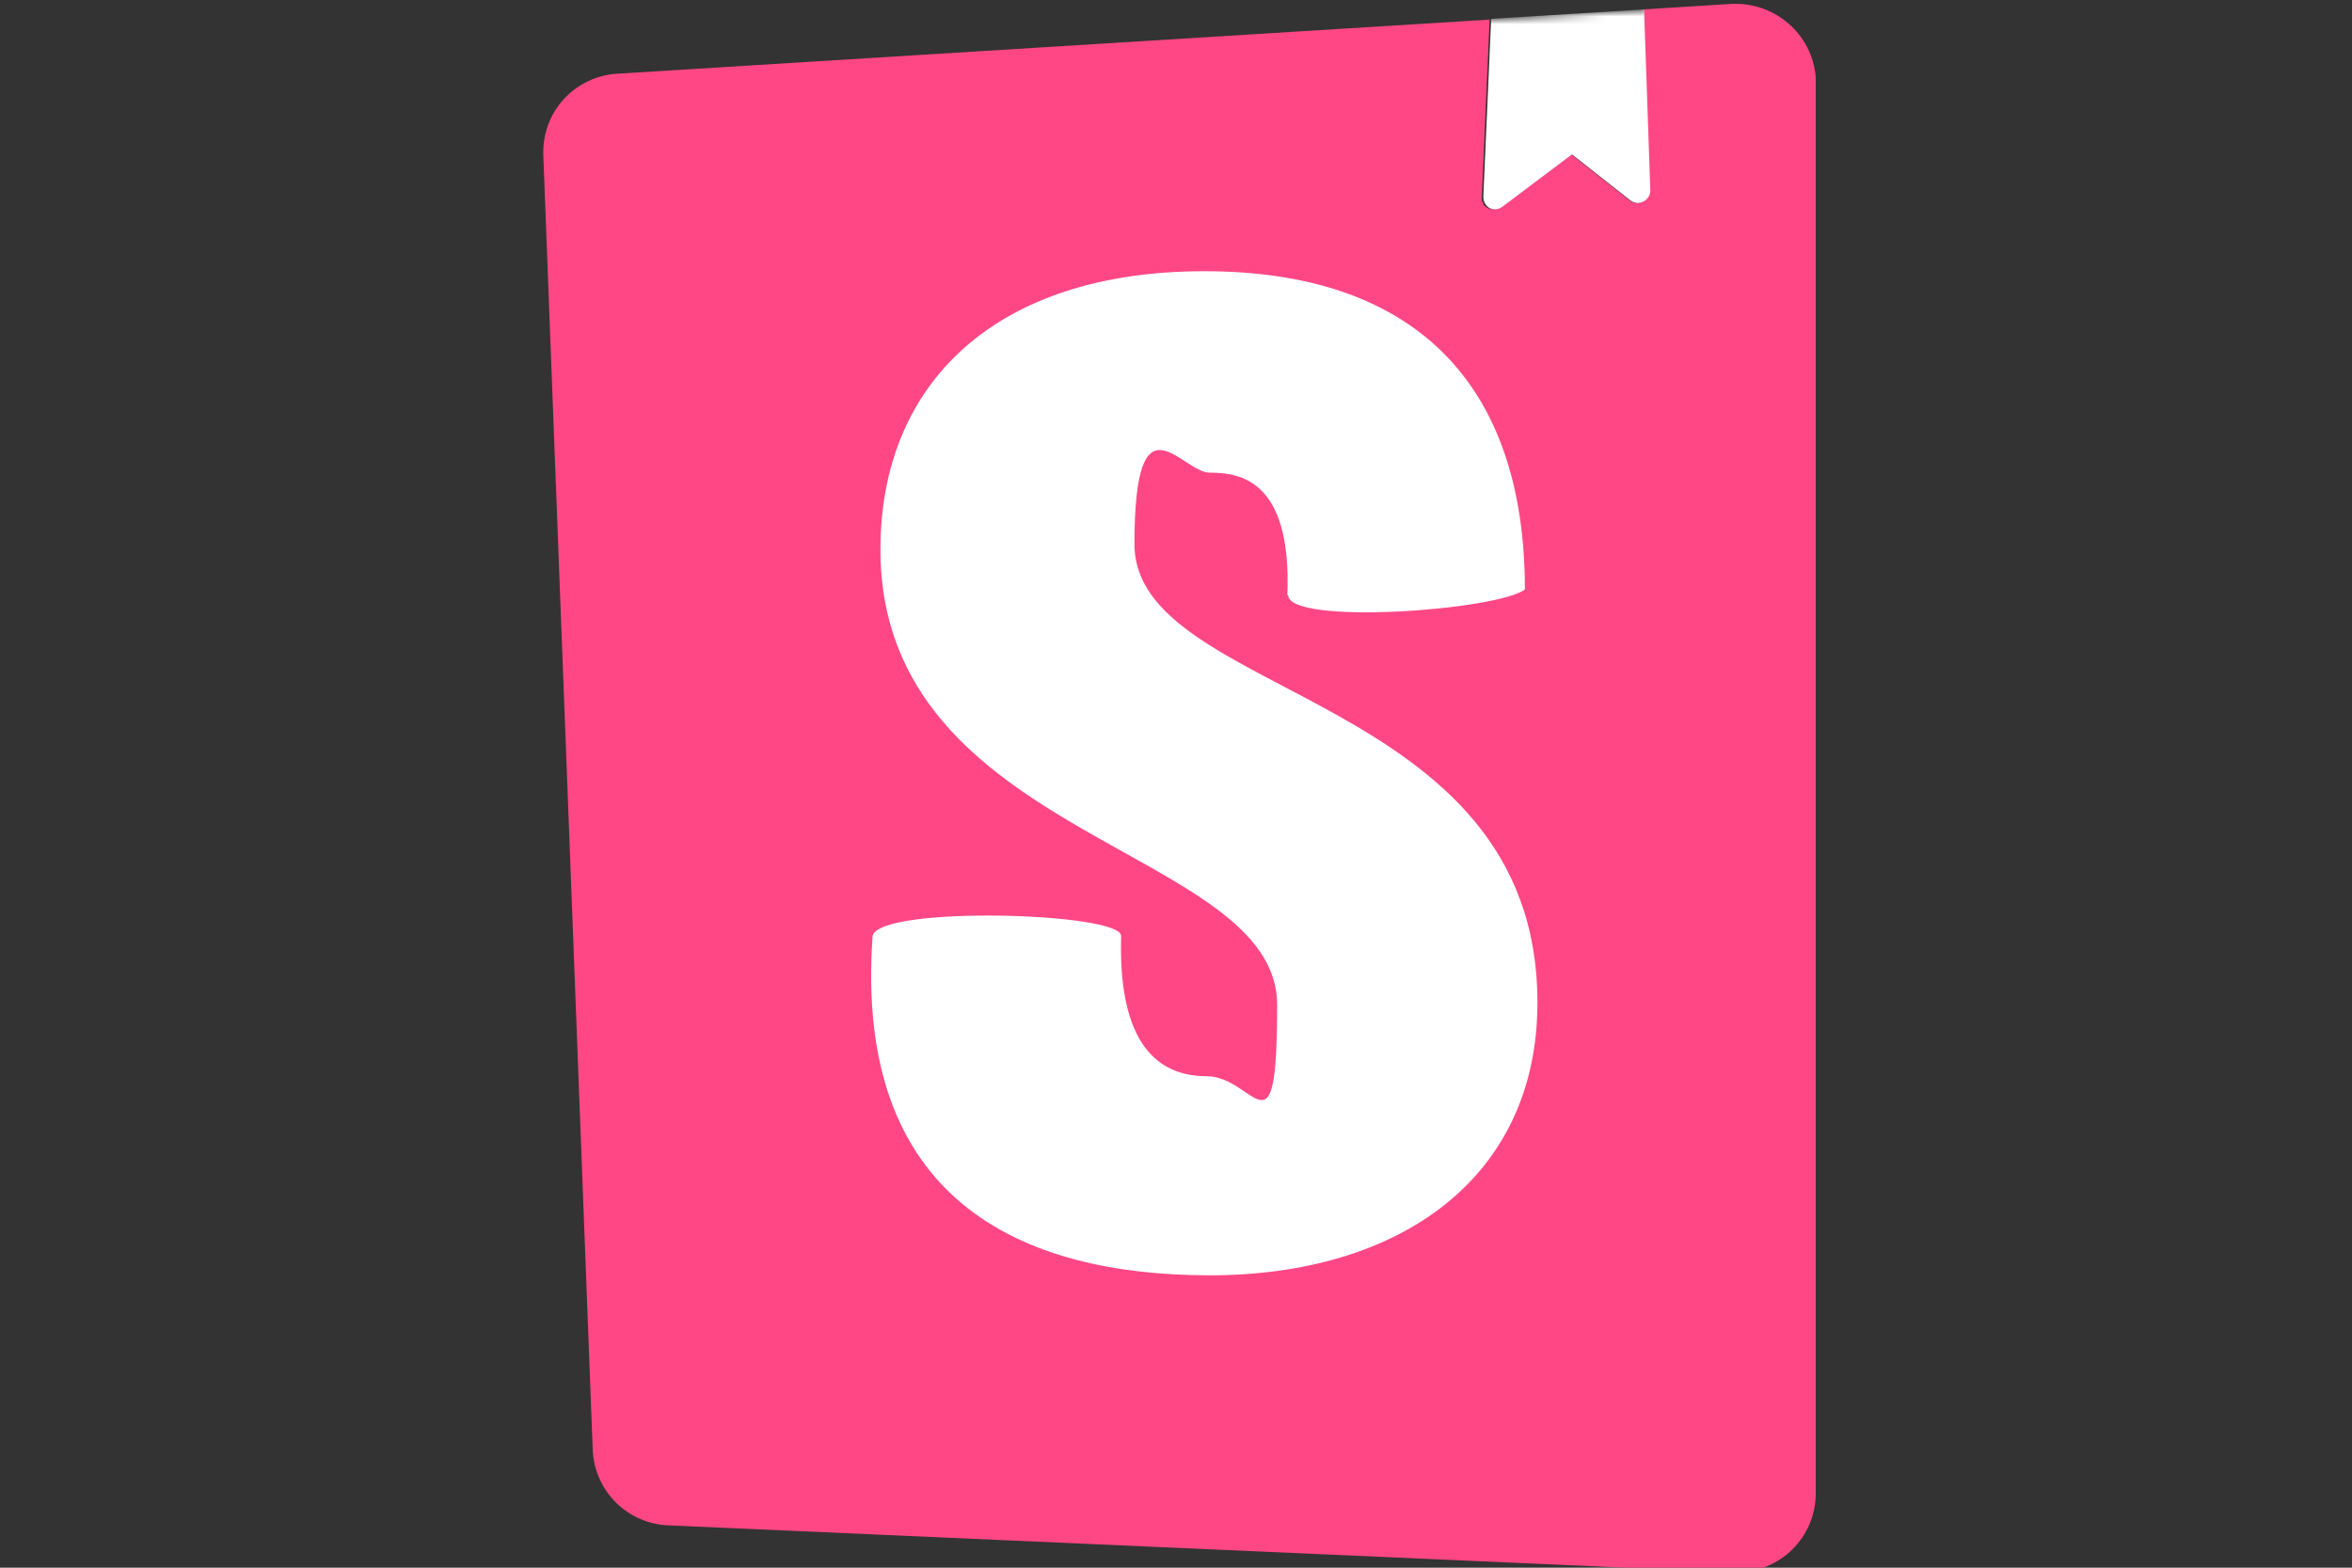
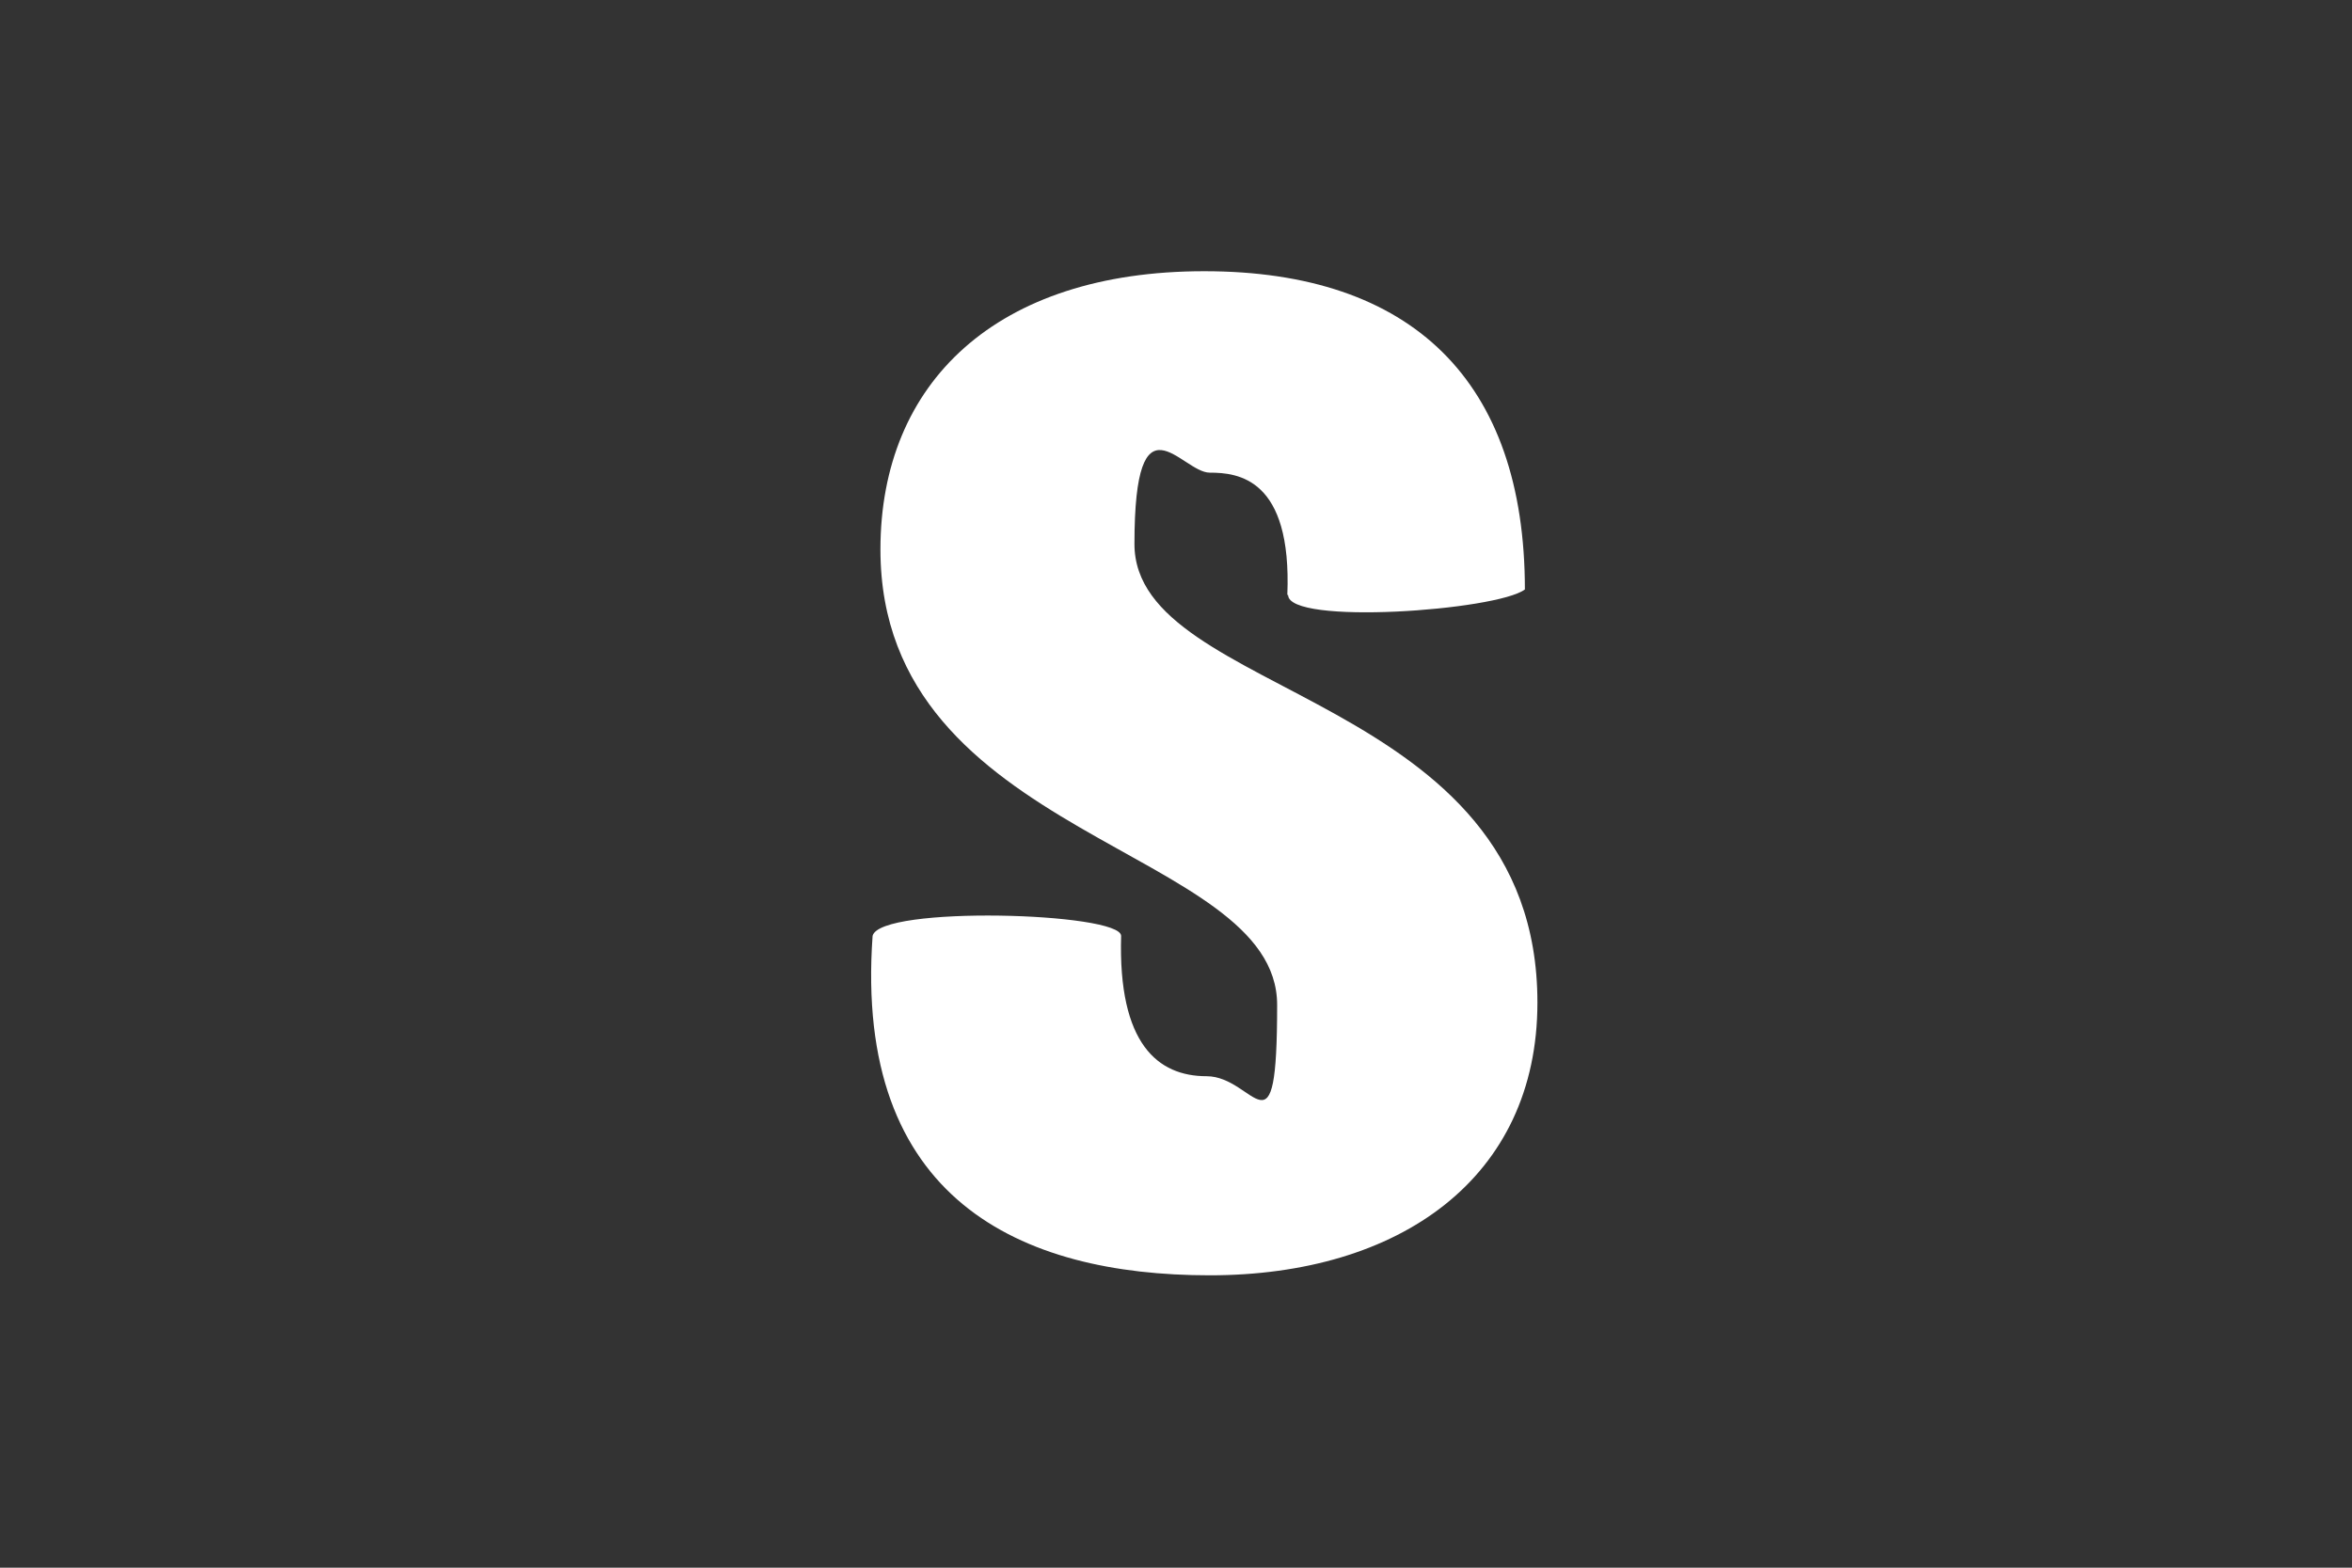
<svg xmlns="http://www.w3.org/2000/svg" id="Layer_1" data-name="Layer 1" version="1.1" viewBox="0 0 300 200">
  <rect x="0" y="0" width="300" height="200" fill="#333333" stroke="none" />
  <defs>
    <style>
      .cls-1 {
        fill: #ff4785;
      }

      .cls-1, .cls-2, .cls-3 {
        stroke-width: 0px;
      }

      .cls-4 {
        mask: url(#mask);
      }

      .cls-2 {
        fill-rule: evenodd;
      }

      .cls-2, .cls-3 {
        fill: #fff;
      }

      .cls-5 {
        mask: url(#mask-1);
      }
    </style>
    <mask id="mask" x="69.4" y=".6" width="162.2" height="200" maskUnits="userSpaceOnUse">
      <g id="mask-2">
        <path id="path-1" class="cls-2" d="M75.7,184.8l-6.3-165.1c-.2-5.5,4-10.1,9.5-10.4L220.8.6c5.6-.3,10.4,3.9,10.8,9.4,0,.2,0,.4,0,.6v179.9c0,5.6-4.5,10.1-10.2,10.1s-.3,0-.5,0l-135.6-6c-5.3-.2-9.5-4.4-9.7-9.7Z" />
      </g>
    </mask>
    <mask id="mask-1" x="69.4" y=".6" width="162.2" height="200" maskUnits="userSpaceOnUse">
      <g id="mask-2-2" data-name="mask-2">
        <path id="path-1-2" data-name="path-1" class="cls-2" d="M75.7,184.8l-6.3-165.1c-.2-5.5,4-10.1,9.5-10.4L220.8.6c5.6-.3,10.4,3.9,10.8,9.4,0,.2,0,.4,0,.6v179.9c0,5.6-4.5,10.1-10.2,10.1s-.3,0-.5,0l-135.6-6c-5.3-.2-9.5-4.4-9.7-9.7Z" />
      </g>
    </mask>
  </defs>
  <g id="icon-storybook-default">
    <g id="icon">
-       <path id="Combined-Shape" class="cls-1" d="M231.6,10c0,.2,0,.4,0,.6v179.9c0,5.6-4.5,10.1-10.2,10.1s-.3,0-.5,0l-135.6-6c-5.3-.2-9.5-4.4-9.7-9.7l-6.3-165.1c-.2-5.5,4-10.1,9.5-10.4l111.2-6.9-1,22.7c0,.3,0,.5.2.7v.2c.6.7,1.6.8,2.3.3h0l8.9-6.7,7.5,5.9c.3.2.6.3,1,.3.8,0,1.5-.7,1.5-1.6h0l-.8-23.1,11.2-.7c5.6-.3,10.4,3.9,10.8,9.4Z" />
      <g class="cls-4">
        <path id="S" class="cls-3" d="M164.3,75.9c0,3.9,26.6,2,30.2-.7,0-26.6-14.4-40.6-40.9-40.6s-41.3,14.2-41.3,35.5c0,37.1,50.6,37.9,50.6,58.1s-2.8,9.1-9,9.1-11.3-4.1-10.9-17.9c0-3-30.8-3.9-31.7,0-2.4,33.6,18.8,43.3,43,43.3s41.8-12.4,41.8-34.8c0-39.8-51.4-38.7-51.4-58.5s6-9.1,9.6-9.1,10.5.7,9.9,15.6Z" />
      </g>
      <g class="cls-5">
-         <path id="bookmark" class="cls-3" d="M189.2,25.1l1-22.7,19.5-1.2.8,23.1c0,.8-.6,1.5-1.5,1.6-.4,0-.7-.1-1-.3l-7.5-5.9-8.9,6.7c-.7.5-1.6.4-2.1-.3-.2-.3-.3-.6-.3-1Z" />
-       </g>
+         </g>
    </g>
  </g>
</svg>